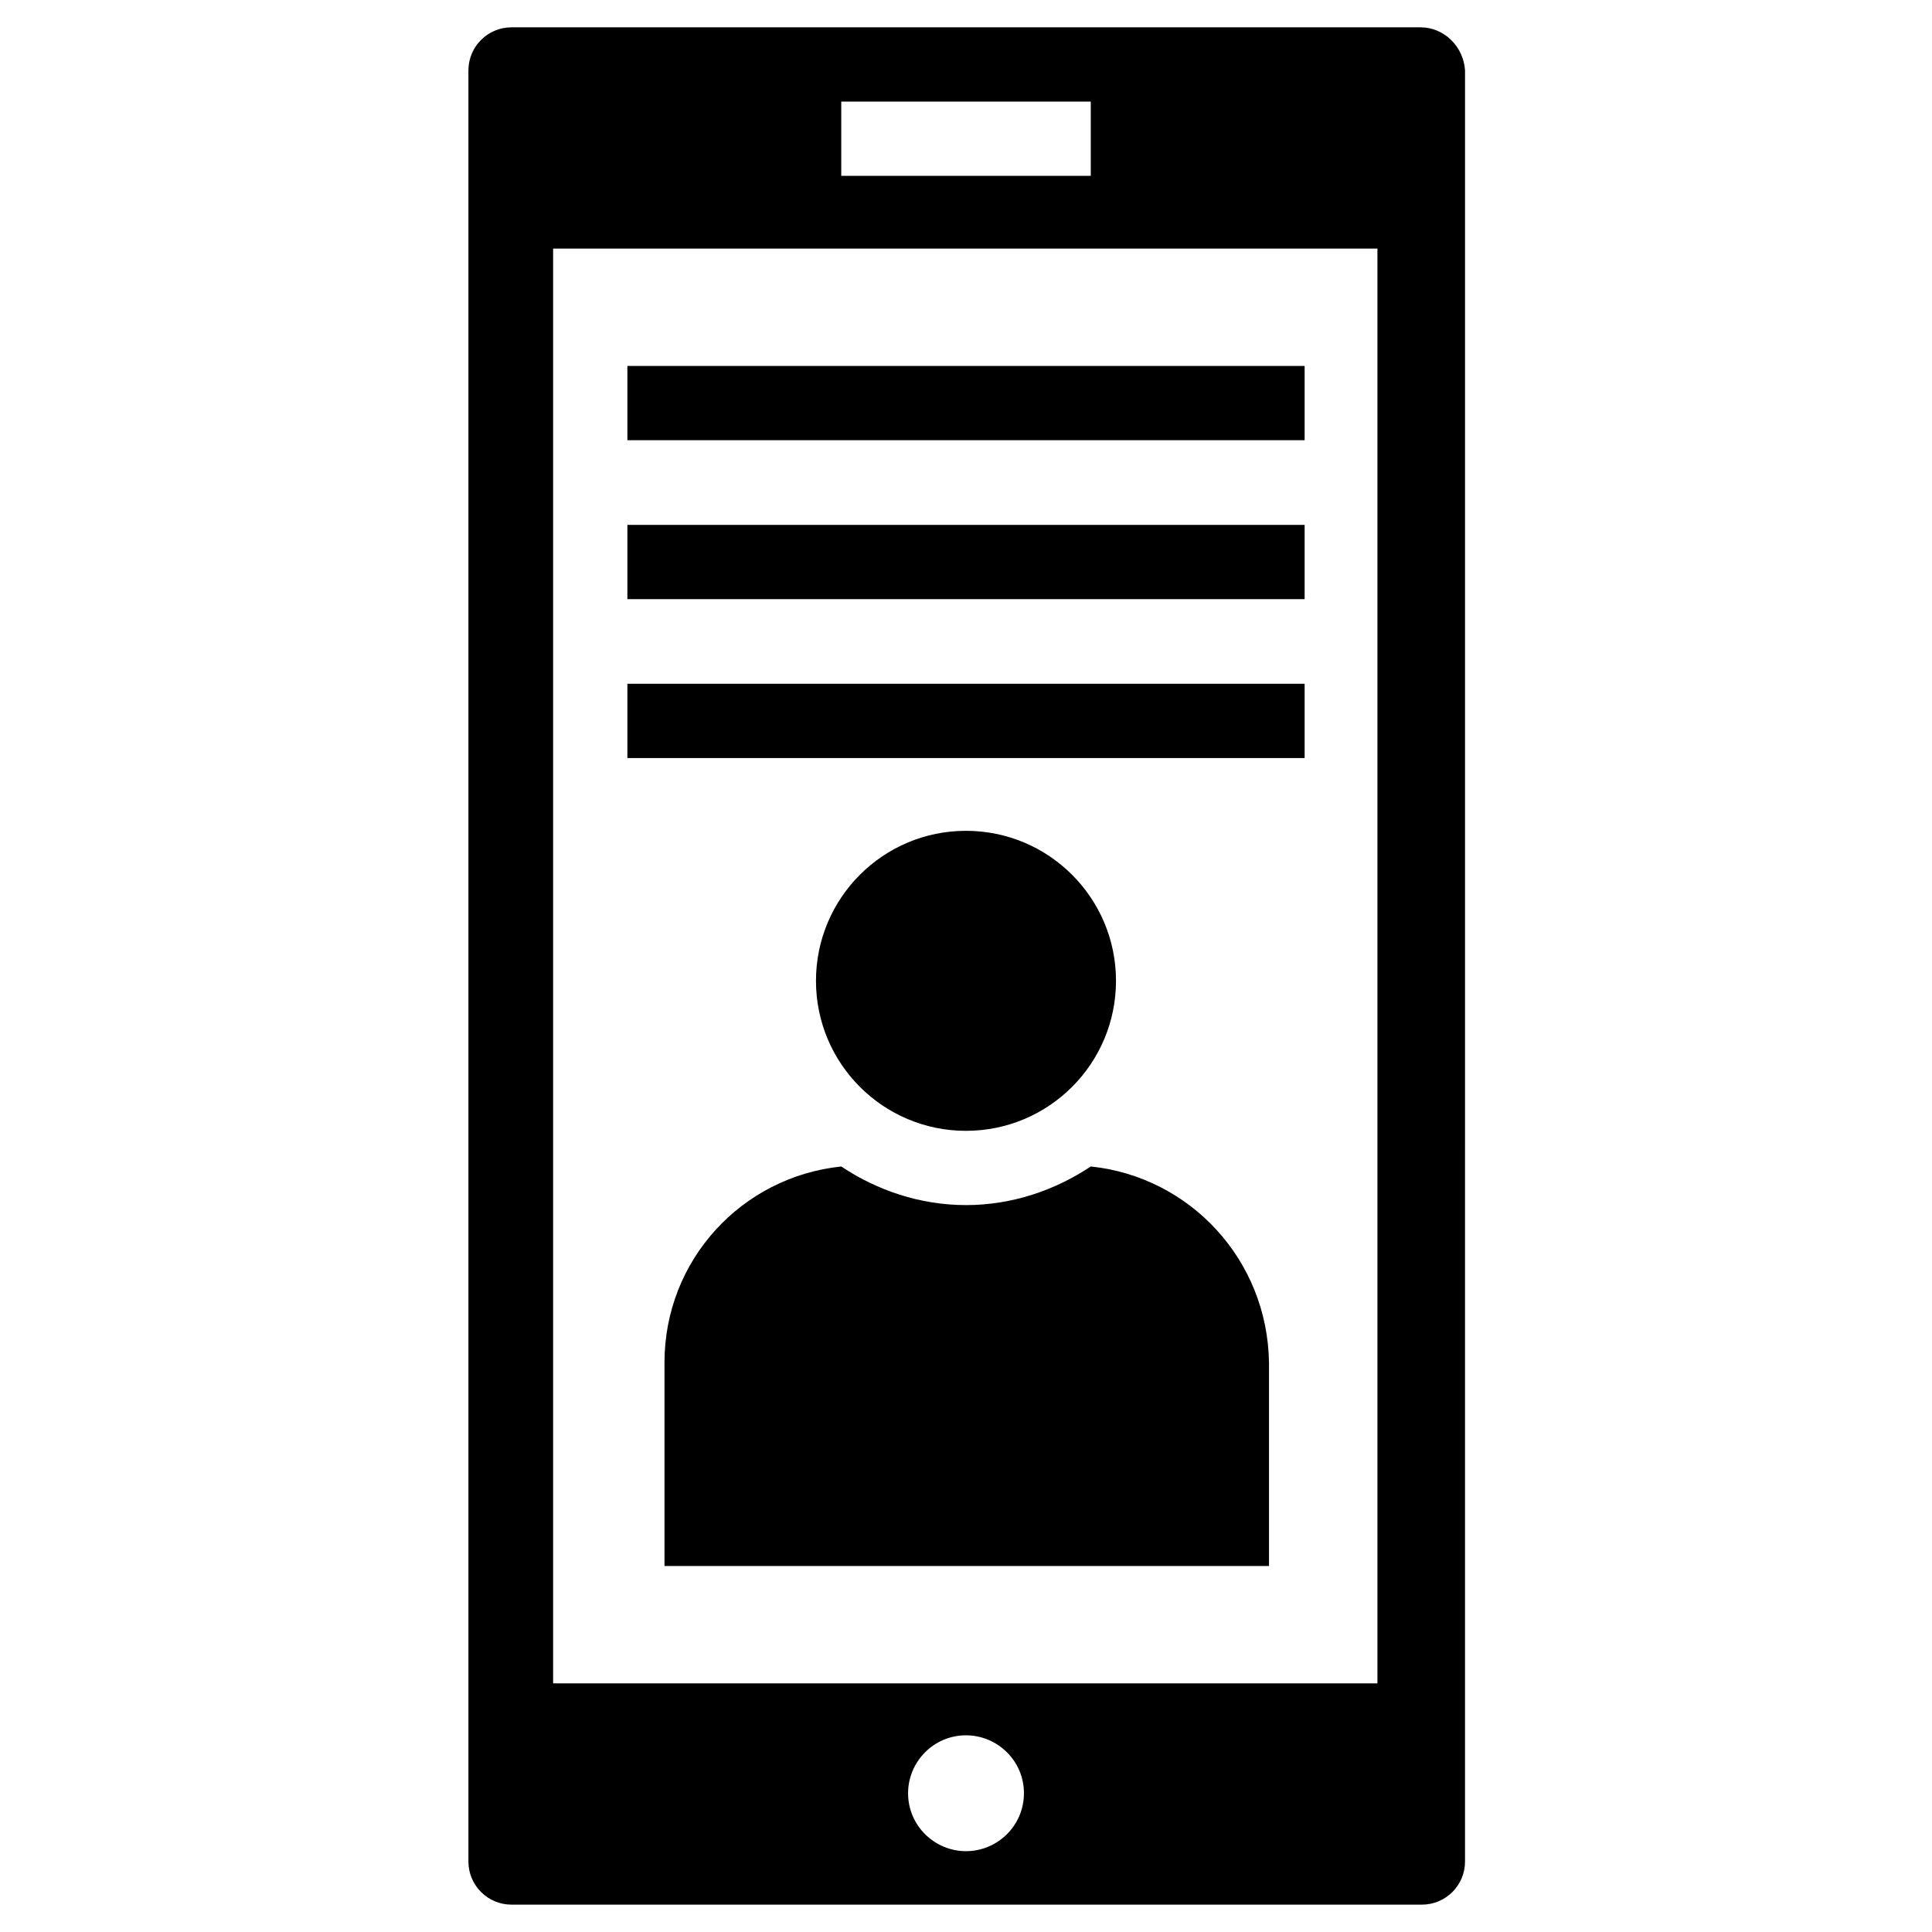
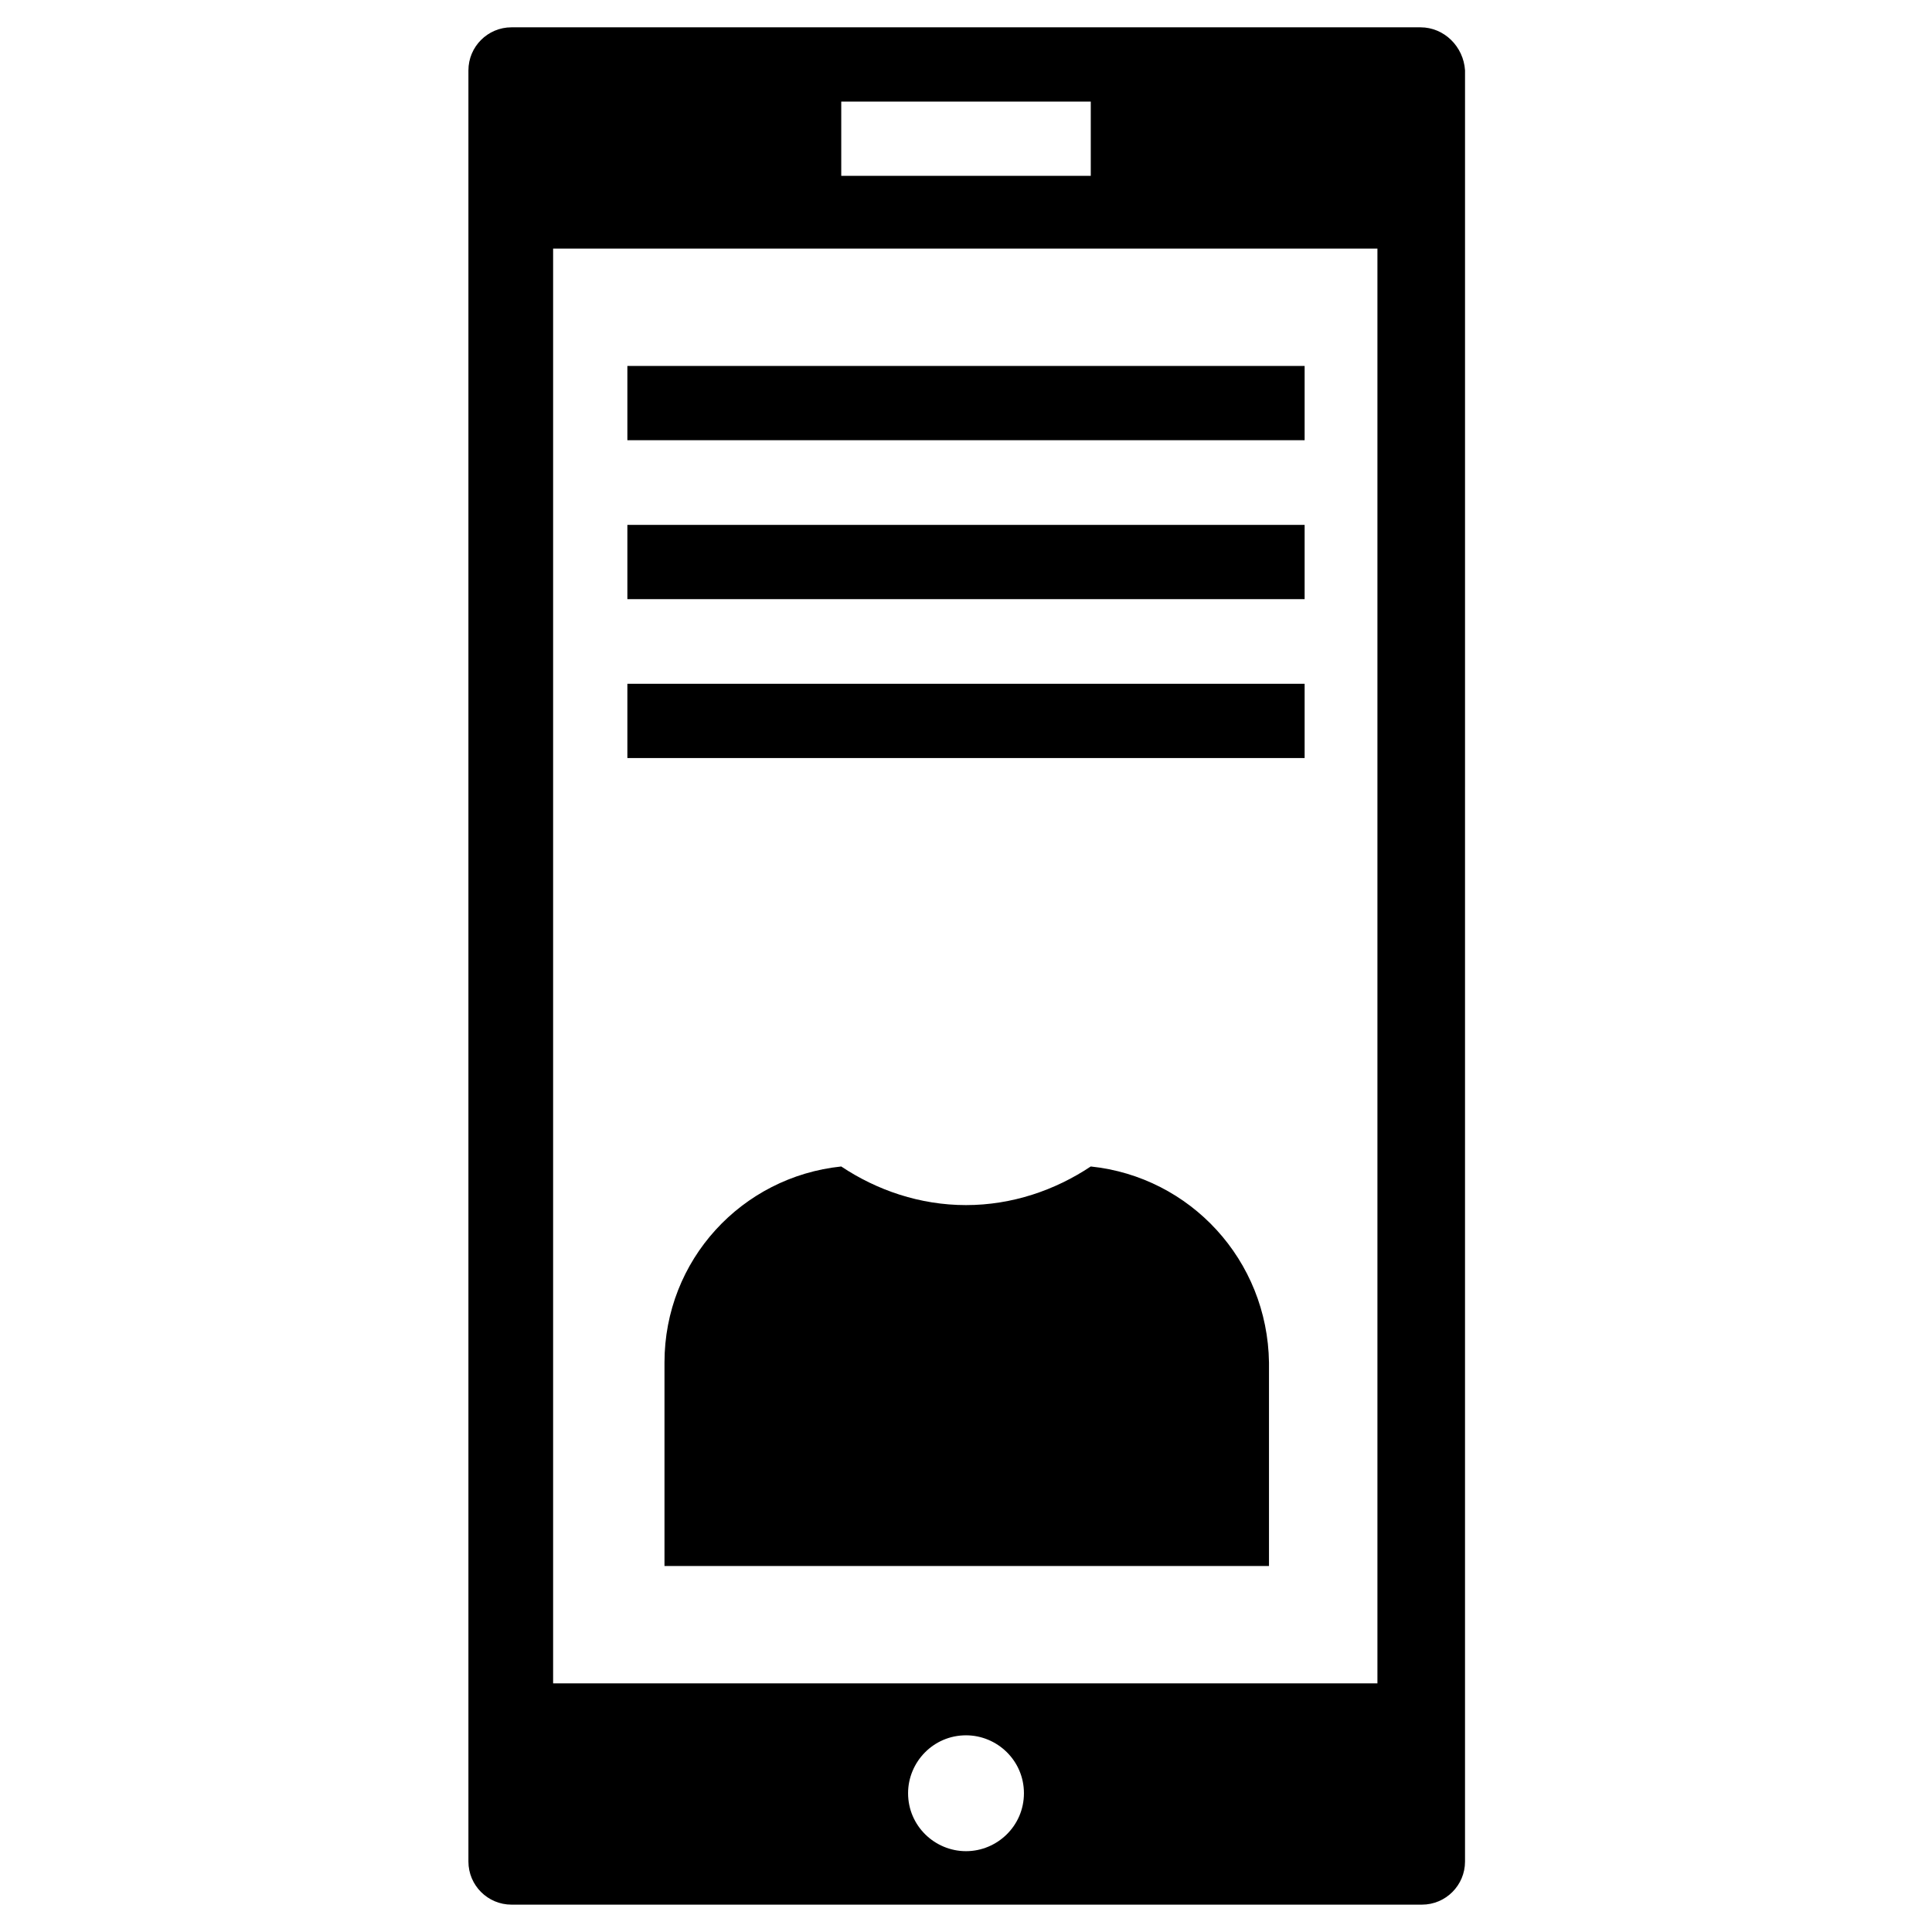
<svg xmlns="http://www.w3.org/2000/svg" fill="#000000" width="800px" height="800px" version="1.1" viewBox="144 144 512 512">
  <g>
    <path d="m520.44 151.24h-240.89c-6.297 0-11.414 5.117-11.414 11.414v474.68c0 6.297 5.117 11.414 11.414 11.414h241.28c6.297 0 11.414-5.117 11.414-11.414l0.004-474.68c-0.395-6.297-5.512-11.414-11.809-11.414zm-153.5 19.68h66.125v19.68h-66.125zm33.062 463.66c-8.266 0-15.352-6.691-15.352-15.352 0-8.266 6.691-15.352 15.352-15.352 8.266 0 15.352 6.691 15.352 15.352-0.004 8.66-7.086 15.352-15.352 15.352zm109.42-44.477h-218.84v-380.22h218.45v380.22z" />
    <path d="m433.06 453.13c-9.445 6.297-20.859 10.234-33.062 10.234s-23.617-3.938-33.062-10.234c-26.371 2.754-46.84 24.797-46.84 51.957v53.922h160.2v-53.922c-0.395-27.16-20.859-49.199-47.23-51.957z" />
-     <path d="m439.75 403.93c0 21.957-17.801 39.754-39.754 39.754-21.957 0-39.754-17.797-39.754-39.754 0-21.953 17.797-39.754 39.754-39.754 21.953 0 39.754 17.801 39.754 39.754" />
    <path d="m310.26 240.98h179.48v19.68h-179.48z" />
    <path d="m310.26 283.1h179.48v19.68h-179.48z" />
    <path d="m310.26 325.21h179.48v19.68h-179.48z" />
  </g>
</svg>